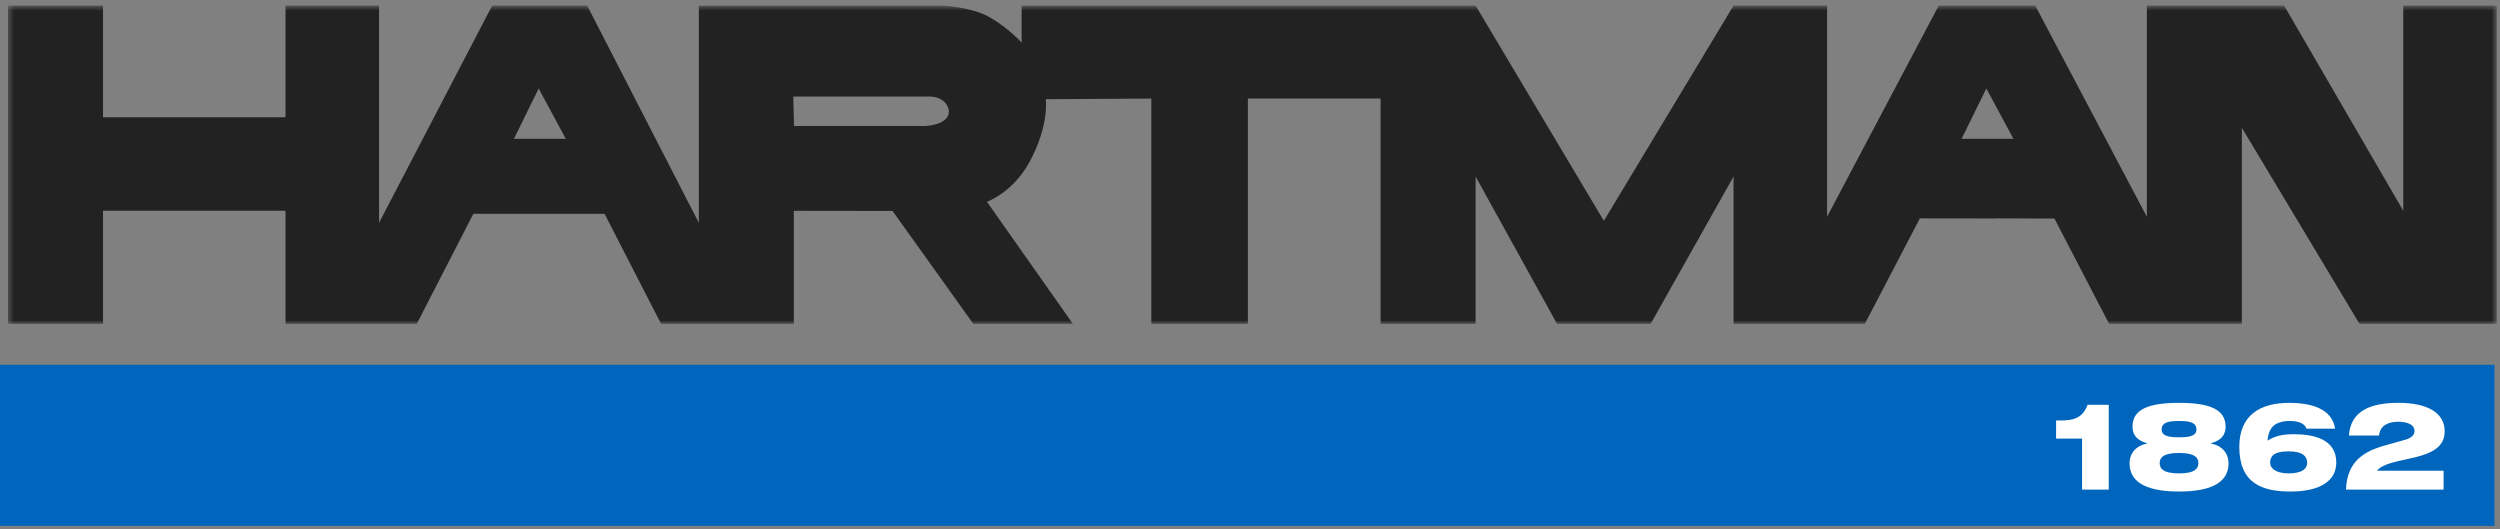
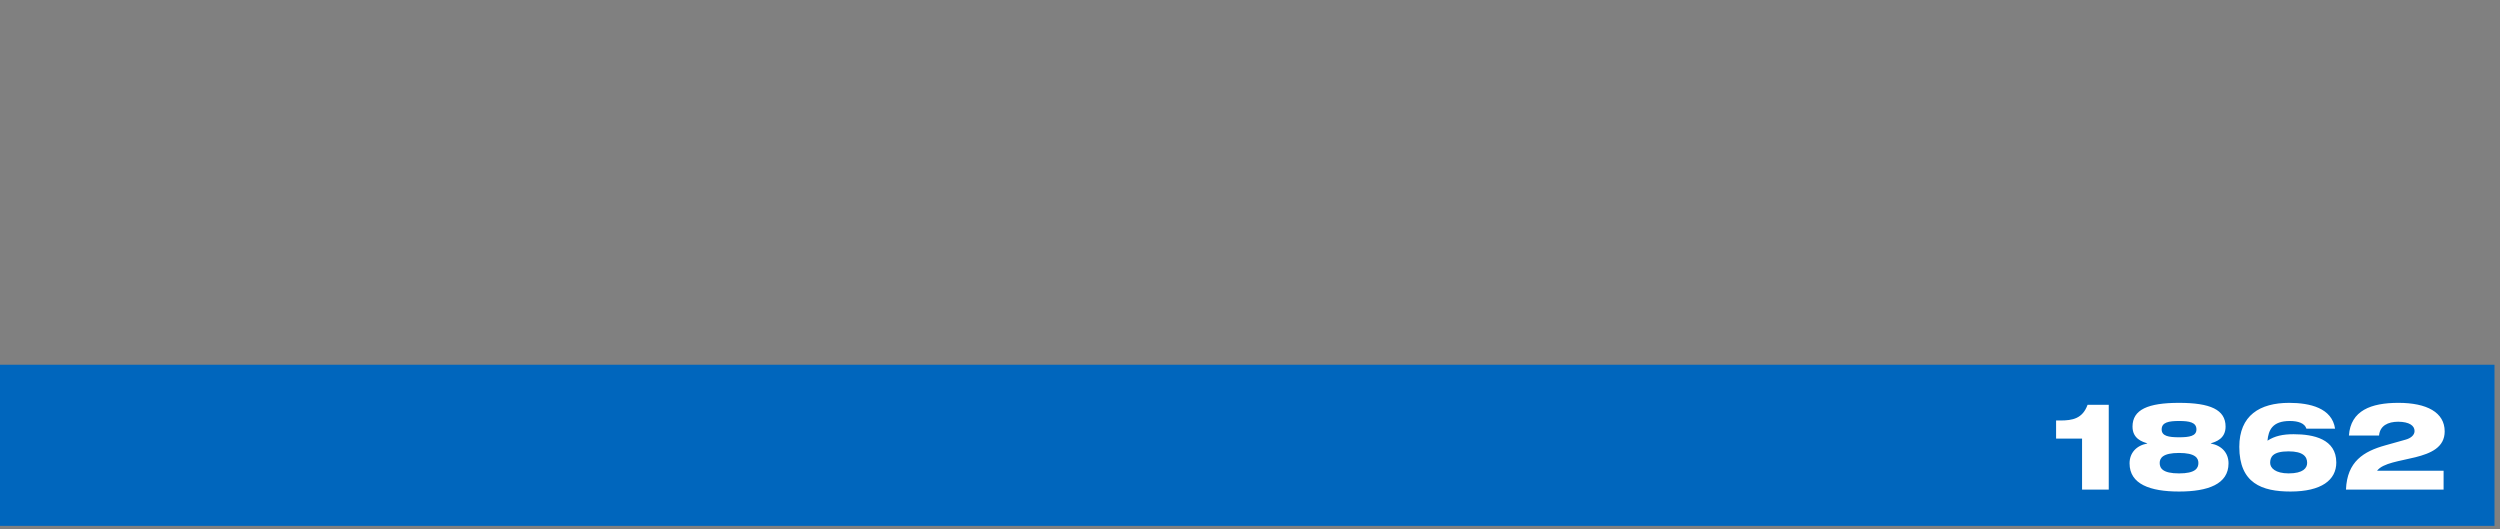
<svg xmlns="http://www.w3.org/2000/svg" xmlns:xlink="http://www.w3.org/1999/xlink" width="444" height="94" viewBox="0 0 444 94">
  <rect x="0" y="0" width="444" height="94" fill="#808080" stroke="none" />
  <defs>
-     <path id="a" d="M.417.606H442.43v56.525H.417z" />
-   </defs>
+     </defs>
  <g fill="none" fill-rule="evenodd">
    <path fill="#0066BD" d="M0 93.393h443.023V64.779H0z" />
    <path fill="#FFF" d="M433.98 83.597h-11.81c2.13-2.762 12.005-1.282 12.005-6.981 0-3.394-3.197-5.07-8.22-5.07-4.873 0-8.484 1.372-8.787 5.81h5.35c.152-1.74 1.567-2.458 3.414-2.458 1.957.02 2.893.695 2.893 1.652 0 .74-.697 1.283-1.566 1.524l-3.632 1.02c-3.829 1.067-6.786 2.85-6.983 7.854h17.337v-3.351zm-27.536-3.436c2.589 0 3.306.935 3.306 2.044 0 .914-.697 1.87-3.284 1.87-2.349 0-3.286-.956-3.286-1.87 0-1 .414-2.044 3.264-2.044zm.914-3.044c-1.915 0-3.35.303-4.654 1.15.173-1.847.846-3.5 3.978-3.5 1.501 0 2.654.413 2.938 1.37h5.09c-.543-3.676-4.46-4.59-8.157-4.59-5.22 0-8.853 2.24-8.853 7.81 0 6.46 4.002 7.938 9.093 7.938 5.502 0 8.133-2.045 8.133-5.155 0-4.176-4.046-5.023-7.567-5.023zM387 71.547c-5.526 0-8.265 1.197-8.265 4.22 0 2.153 1.738 2.697 2.608 2.958v.044c-1.958.369-3.132 1.696-3.132 3.523 0 3.699 3.655 5.003 8.788 5.003 5.132 0 8.788-1.304 8.788-5.003 0-1.827-1.174-3.154-3.132-3.523v-.044c.87-.261 2.609-.805 2.609-2.958 0-3.023-2.74-4.22-8.264-4.22zm0 8.897c2.892 0 3.435.914 3.435 1.783 0 .935-.543 1.849-3.435 1.849-2.894 0-3.438-.914-3.438-1.85 0-.868.544-1.782 3.438-1.782zm0-2.784c-1.85 0-3.089-.217-3.089-1.393 0-1.261 1.24-1.5 3.089-1.5 1.848 0 3.087.239 3.087 1.5 0 1.176-1.24 1.393-3.087 1.393zm-17.226 9.288h4.74V71.895h-3.762c-.892 2.458-2.675 2.785-4.85 2.785h-.74v3.22h4.612v9.048z" />
    <g transform="translate(1 .394)">
      <mask id="b" fill="#fff">
        <use xlink:href="#a" />
      </mask>
-       <path fill="#222" d="M347.378 24.257l4.394-8.93 4.819 8.93h-9.213zm-184.11-2.268h-23.244l-.142-5.244h24.236c3.26.142 3.402 2.55 3.402 2.55.14 2.552-4.252 2.694-4.252 2.694zm-72.992 2.268l4.393-8.93 4.819 8.93h-9.212zM425.822.606v36.432L404.66.606h-24.378V38.11L360.46.606h-17.145L323.488 38.11V.606h-16.61l-23.034 38.22L261.073.607h-80.637l.007 6.575s-2.316-2.611-5.76-4.557c-3.08-1.741-8.035-2.01-8.035-2.01L123.112.607V39.18L103.285.606H86.41L66.317 39.18V.606h-16.61V20.43H17.296V.606H.417V57.13h16.878V37.038h32.413V57.13h23.305l10.052-19.548h23.308l10.04 19.548h23.573V37.048l10.187.009v.004l7.342.007 14.353 20.063h17.685L174.28 35.443s4.556-1.61 7.5-6.966c3.62-6.582 2.947-11.251 2.947-11.251l18.748-.116v40.02h17.146V17.11h23.572v40.02h16.879V30.966l14.464 26.166h16.61l14.732-26.166V57.13h23.309l9.78-18.743 13.398.019v-.02l10.507.038 9.713 18.706h23.57V22.306l20.897 34.825h24.377V.606h-16.608z" mask="url(#b)" />
    </g>
  </g>
</svg>